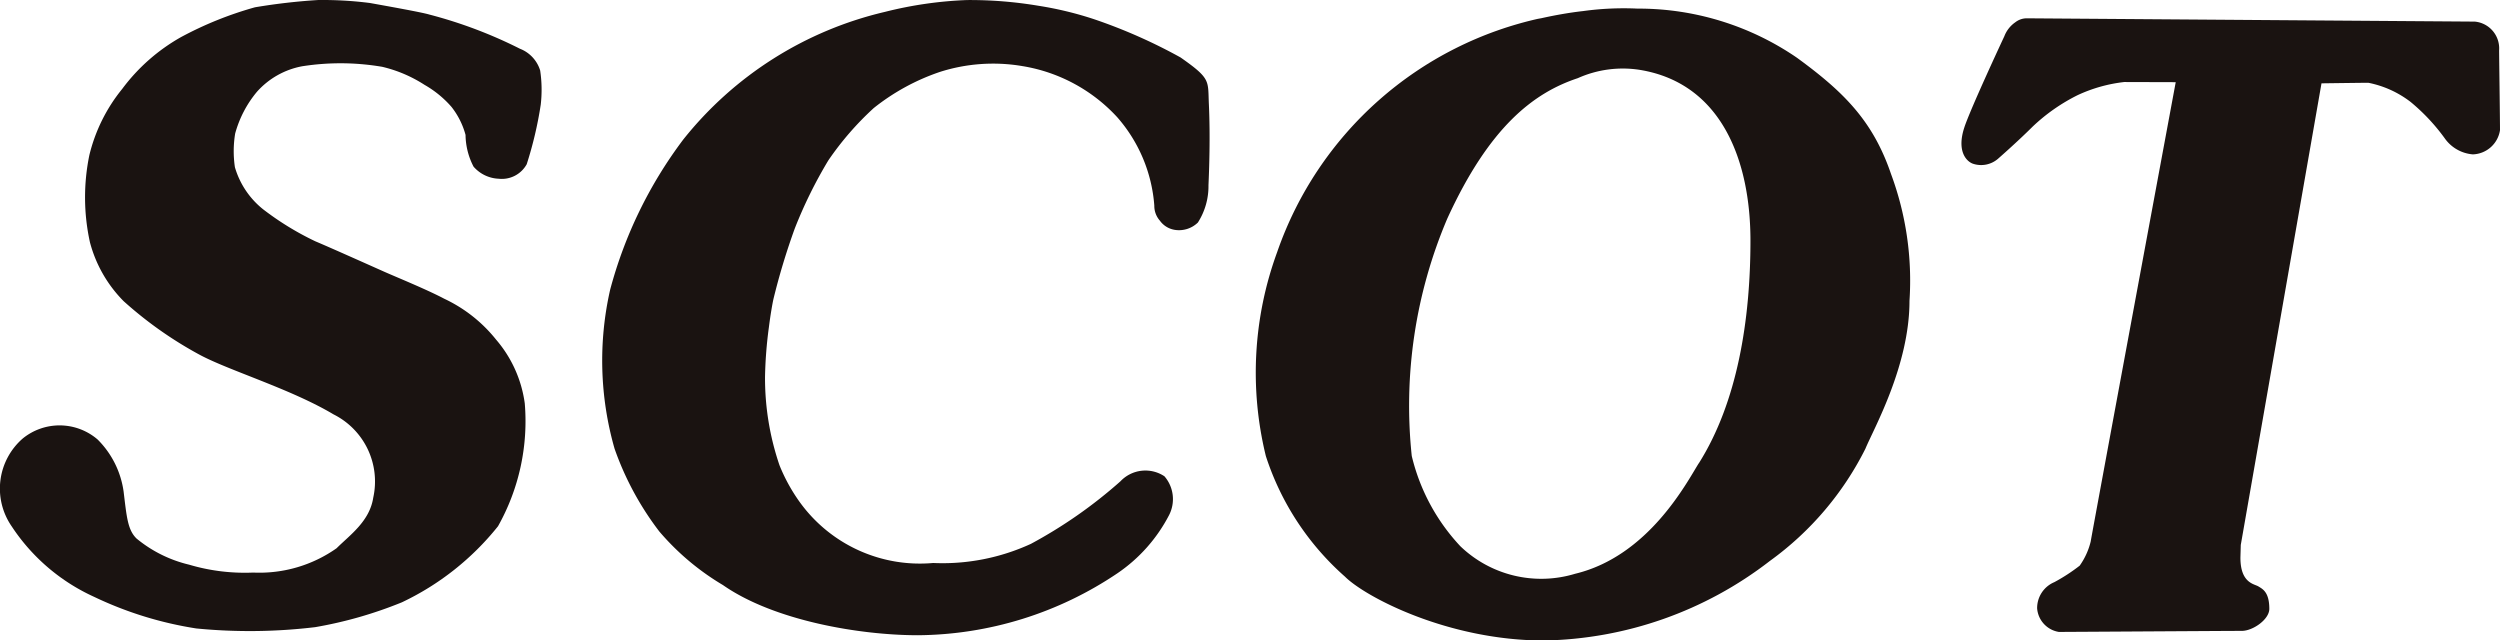
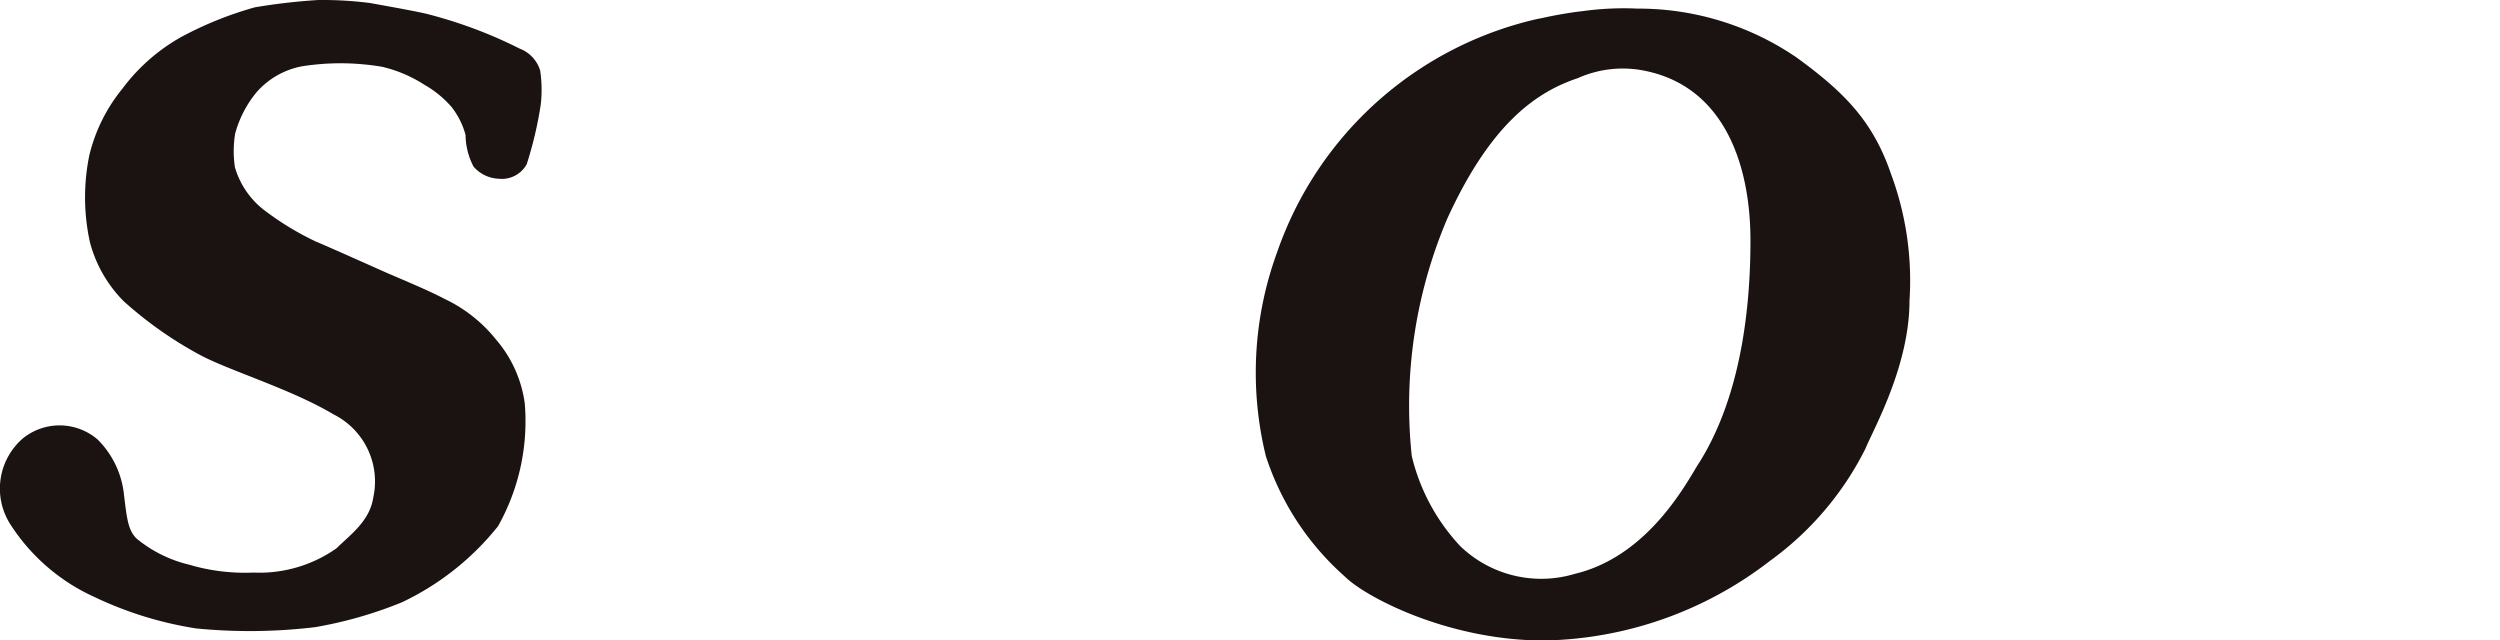
<svg xmlns="http://www.w3.org/2000/svg" id="グループ_4575" data-name="グループ 4575" width="118.248" height="30.287" viewBox="0 0 118.248 30.287">
  <g id="グループ_88" data-name="グループ 88">
-     <path id="パス_13655" data-name="パス 13655" d="M80.928,740.551l21.188.156a1.271,1.271,0,0,1,1.149,1.357c0,.3.042,3.239.042,3.779a1.347,1.347,0,0,1-1.28,1.144,1.8,1.8,0,0,1-1.3-.713,9.306,9.306,0,0,0-1.649-1.768,4.807,4.807,0,0,0-2-.906c-.26,0-2.214.027-2.214.027l-3.818,21.834-.017.6c0,1.213.656,1.24.852,1.362s.515.265.515,1.06c0,.5-.775,1.042-1.3,1.042s-8.421.05-8.654.05a1.224,1.224,0,0,1-1.028-1.114,1.328,1.328,0,0,1,.812-1.24,8.505,8.505,0,0,0,1.2-.78,3.3,3.3,0,0,0,.522-1.146c.072-.453,4.021-21.723,4.021-21.723l-2.437-.007a7.107,7.107,0,0,0-2.2.619,8.712,8.712,0,0,0-2.129,1.488c-.748.745-1.652,1.533-1.652,1.533a1.219,1.219,0,0,1-1.176.223c-.3-.107-.775-.584-.406-1.711.29-.891,1.894-4.318,1.894-4.318a1.412,1.412,0,0,1,.513-.656A.882.882,0,0,1,80.928,740.551Z" transform="translate(14.941 -739.685)" fill="#1a1311" />
    <path id="パス_13656" data-name="パス 13656" d="M48.928,741.958a17.015,17.015,0,0,1,3.5-1.411,28.664,28.664,0,0,1,2.984-.344,17.7,17.7,0,0,1,2.456.141c.639.116,2.434.433,2.81.547a21.552,21.552,0,0,1,4.284,1.617,1.608,1.608,0,0,1,.956,1.03,6.165,6.165,0,0,1,.027,1.612,18.088,18.088,0,0,1-.664,2.82,1.344,1.344,0,0,1-1.325.686,1.665,1.665,0,0,1-1.189-.572,3.316,3.316,0,0,1-.379-1.5,3.689,3.689,0,0,0-.664-1.325,4.916,4.916,0,0,0-1.273-1.042,6.393,6.393,0,0,0-2-.854,11.721,11.721,0,0,0-3.788-.027,3.79,3.79,0,0,0-2.142,1.208,5.221,5.221,0,0,0-1.03,1.974,5.139,5.139,0,0,0-.012,1.594,3.964,3.964,0,0,0,1.332,1.988,13.655,13.655,0,0,0,2.471,1.515c.753.317,2.768,1.221,3.286,1.451s2,.835,2.81,1.265a6.877,6.877,0,0,1,2.454,1.934,5.821,5.821,0,0,1,1.357,3.016,10.14,10.14,0,0,1-1.265,5.811,12.866,12.866,0,0,1-4.549,3.6,19.687,19.687,0,0,1-4.1,1.174,25.985,25.985,0,0,1-5.618.062,17.363,17.363,0,0,1-4.831-1.493,9.248,9.248,0,0,1-3.907-3.34,3.139,3.139,0,0,1,.522-4.15,2.758,2.758,0,0,1,3.546.047,4.307,4.307,0,0,1,1.228,2.464c.144,1.181.188,1.8.607,2.214a6.125,6.125,0,0,0,2.489,1.24,9.263,9.263,0,0,0,3.038.374,6.338,6.338,0,0,0,3.94-1.151c.619-.619,1.56-1.265,1.733-2.392a3.547,3.547,0,0,0-1.879-3.94c-2.028-1.208-4.95-2.073-6.339-2.823a18.508,18.508,0,0,1-3.588-2.531,6.192,6.192,0,0,1-1.595-2.79,9.893,9.893,0,0,1-.027-4.115,7.907,7.907,0,0,1,1.555-3.135A8.91,8.91,0,0,1,48.928,741.958Z" transform="translate(-40.368 -740.202)" fill="#1a1311" />
-     <path id="パス_13657" data-name="パス 13657" d="M69.132,740.2a19.67,19.67,0,0,1,3.368.27,16.465,16.465,0,0,1,2.664.646,25.115,25.115,0,0,1,4.063,1.8c1.458,1.023,1.285,1.085,1.34,2.238.069,1.515.012,3.1-.02,3.8a3.189,3.189,0,0,1-.5,1.768,1.277,1.277,0,0,1-1.1.347,1.072,1.072,0,0,1-.7-.436,1.051,1.051,0,0,1-.262-.708,7.129,7.129,0,0,0-1.756-4.185,7.792,7.792,0,0,0-4.492-2.417,8.273,8.273,0,0,0-3.91.282,10.329,10.329,0,0,0-3.115,1.706,14.2,14.2,0,0,0-2.147,2.476,21.37,21.37,0,0,0-1.587,3.221,31.924,31.924,0,0,0-1.008,3.336c-.05.225-.141.743-.215,1.334a20.167,20.167,0,0,0-.183,2.348,12.787,12.787,0,0,0,.683,4.175,8.254,8.254,0,0,0,.983,1.778,7.006,7.006,0,0,0,6.287,2.848,9.993,9.993,0,0,0,4.625-.906,22.18,22.18,0,0,0,4.232-2.957,1.625,1.625,0,0,1,2.082-.238,1.653,1.653,0,0,1,.22,1.835,7.489,7.489,0,0,1-2.434,2.746,17.1,17.1,0,0,1-9.441,2.937c-2.736,0-6.8-.681-9.226-2.372a11.977,11.977,0,0,1-3.011-2.536,14.093,14.093,0,0,1-2.117-3.917,15.141,15.141,0,0,1-.208-7.52,20.612,20.612,0,0,1,3.457-7.1,17.207,17.207,0,0,1,9.531-6.037A18.662,18.662,0,0,1,69.132,740.2Z" transform="translate(-23.387 -740.198)" fill="#1a1311" />
    <path id="パス_13658" data-name="パス 13658" d="M94.4,748.2c-.852-2.5-2.219-3.873-4.452-5.5a13.251,13.251,0,0,0-7.545-2.323,14.076,14.076,0,0,0-2.563.116c-1.431.161-2.689.522-1.981.332a17.017,17.017,0,0,0-12.492,11.063,16.575,16.575,0,0,0-.537,9.654,12.9,12.9,0,0,0,3.739,5.7c.978.973,4.888,3.023,9.422,3.023A17.964,17.964,0,0,0,88.672,766.5a14.608,14.608,0,0,0,4.516-5.306c.391-.946,2.085-3.927,2.085-6.993A14.5,14.5,0,0,0,94.4,748.2Zm-9.095,13.683c-.567.906-2.372,4.388-5.844,5.225a5.521,5.521,0,0,1-5.43-1.3,9.447,9.447,0,0,1-2.3-4.271,22.6,22.6,0,0,1,1.679-11.224c1.993-4.358,4.093-5.955,6.175-6.646a5.2,5.2,0,0,1,2.954-.389c3.865.646,5.212,4.318,5.212,8.072S87.134,758.991,85.309,761.883Z" transform="translate(-4.956 -739.97)" fill="#1a1311" />
  </g>
</svg>